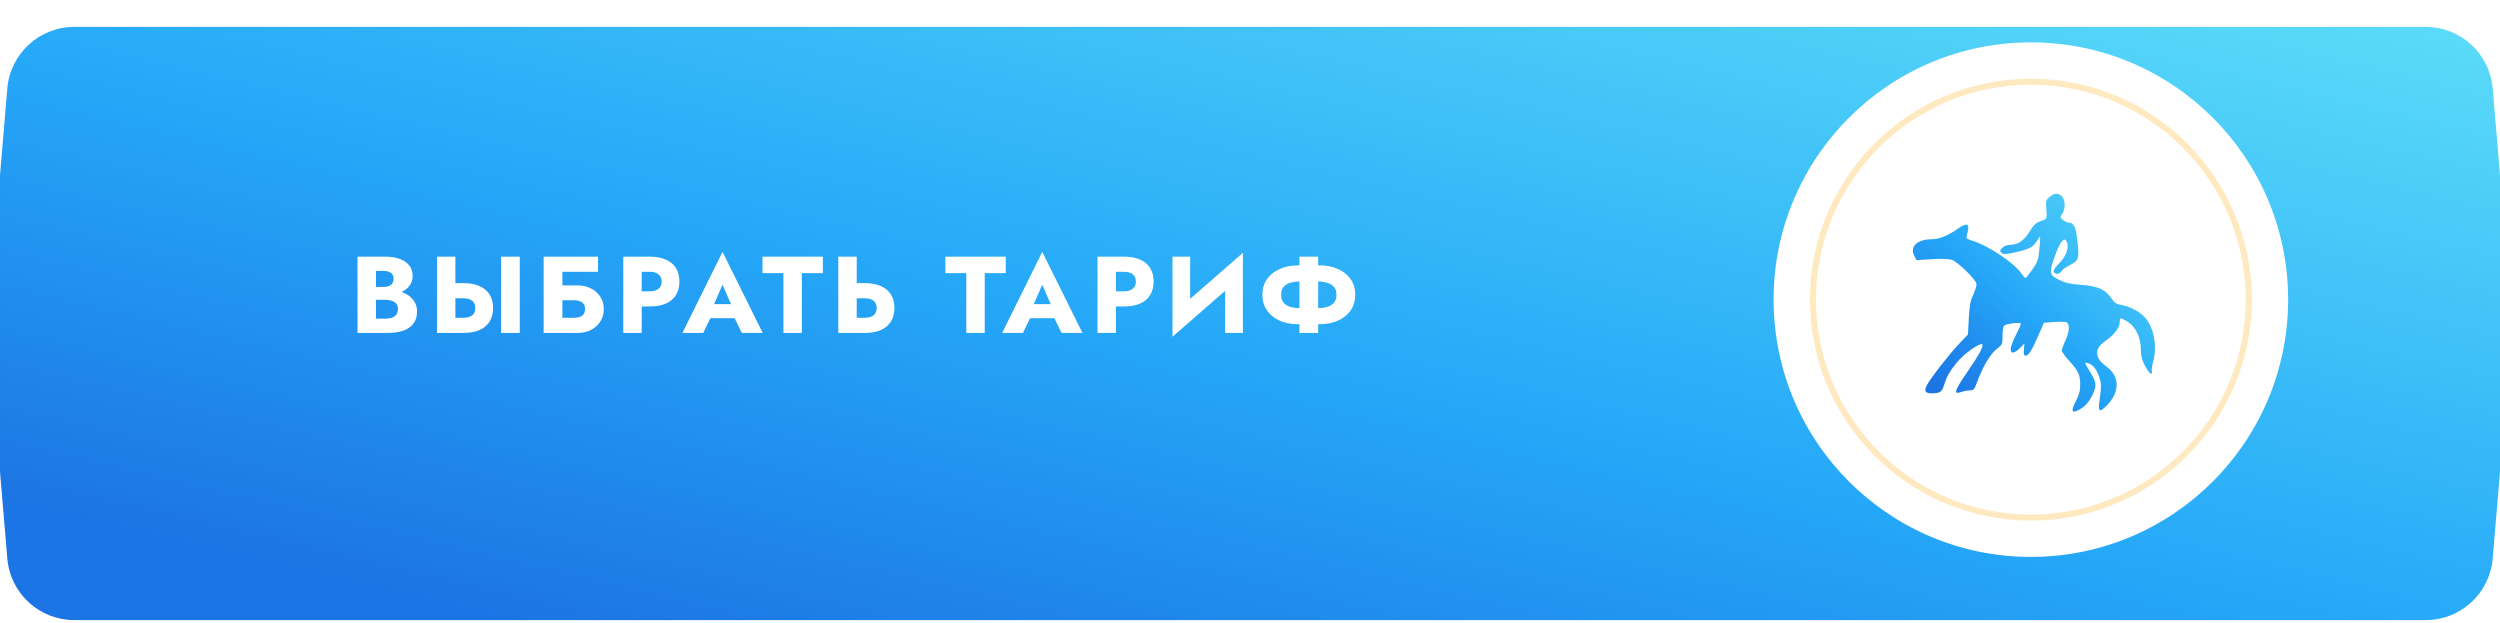
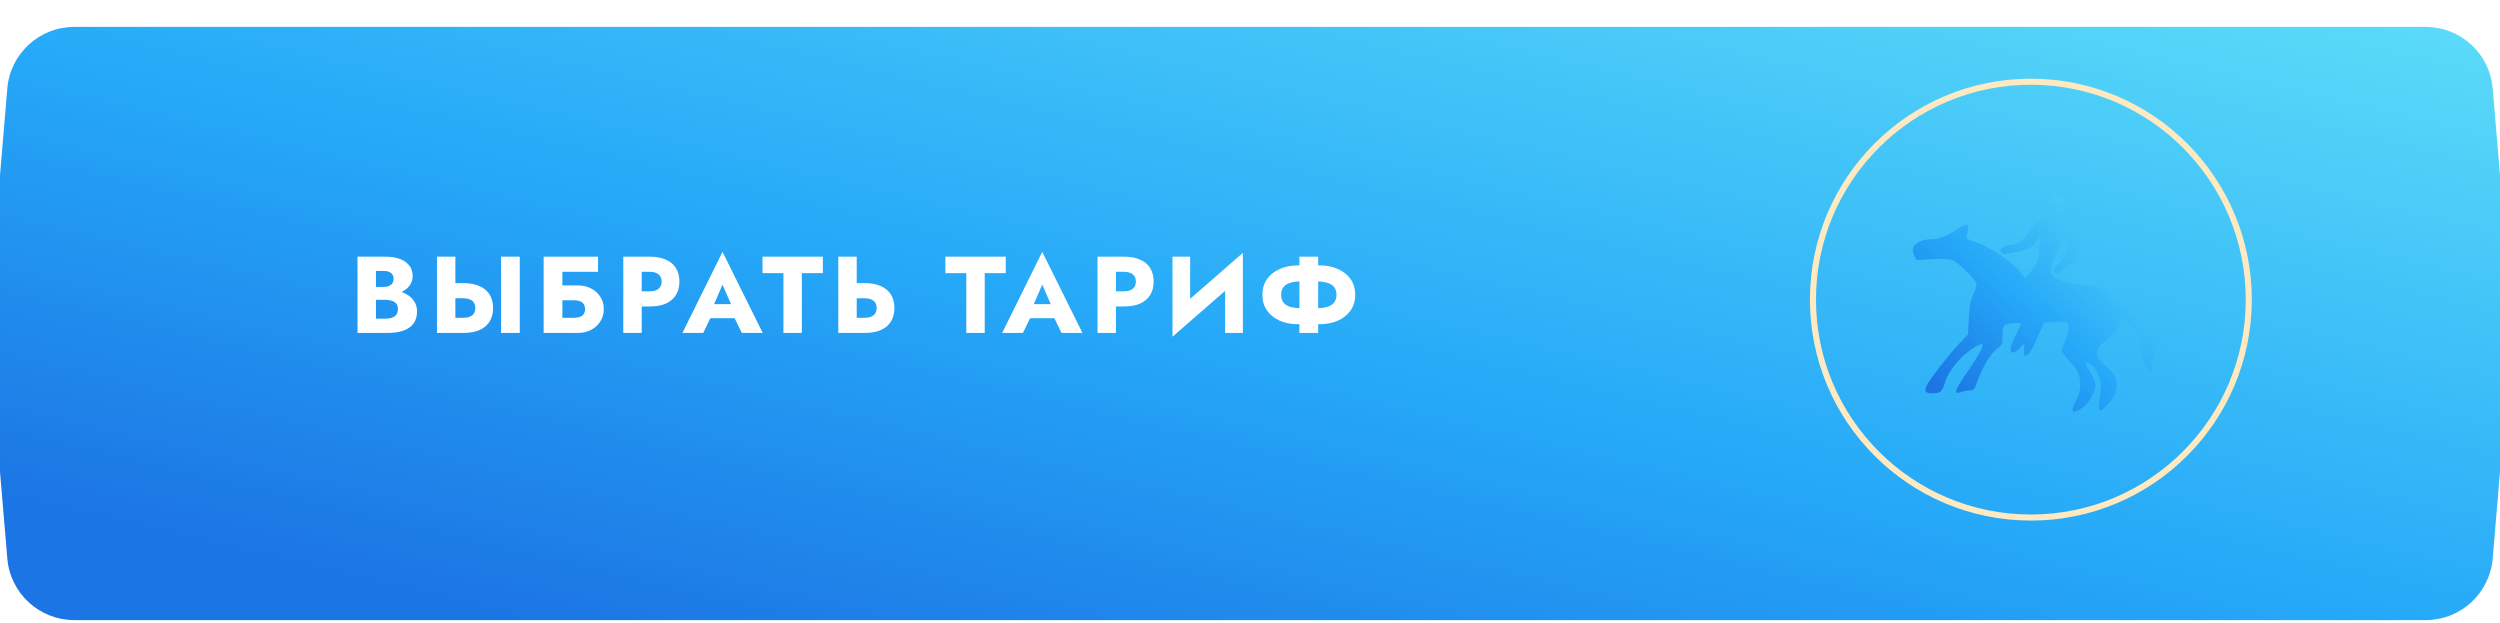
<svg xmlns="http://www.w3.org/2000/svg" width="413" height="103" viewBox="0 0 413 103" fill="none">
  <g filter="url(#filter0_di_94_10)">
    <path d="M1.208 10.17C1.692 4.42 6.501 0 12.271 0H400.729C406.499 0 411.308 4.42 411.792 10.17L413 24.5V49V73.5L411.792 87.83C411.308 93.58 406.499 98 400.729 98H12.271C6.501 98 1.692 93.58 1.208 87.83L0 73.5V49V24.5L1.208 10.17Z" fill="url(#paint0_linear_94_10)" fill-opacity="0.2" />
    <path d="M1.208 10.17C1.692 4.42 6.501 0 12.271 0H400.729C406.499 0 411.308 4.42 411.792 10.17L413 24.5V49V73.5L411.792 87.83C411.308 93.58 406.499 98 400.729 98H12.271C6.501 98 1.692 93.58 1.208 87.83L0 73.5V49V24.5L1.208 10.17Z" fill="url(#paint1_linear_94_10)" />
  </g>
  <path d="M61.331 48.736V47.404H63.364C63.712 47.404 64.007 47.35 64.246 47.242C64.499 47.134 64.691 46.984 64.823 46.792C64.954 46.588 65.02 46.342 65.02 46.054C65.02 45.622 64.871 45.298 64.57 45.082C64.282 44.866 63.88 44.758 63.364 44.758H62.105V52.642H63.653C64.049 52.642 64.403 52.594 64.715 52.498C65.026 52.39 65.272 52.222 65.453 51.994C65.644 51.754 65.74 51.43 65.74 51.022C65.74 50.758 65.686 50.53 65.579 50.338C65.471 50.146 65.32 49.99 65.129 49.87C64.936 49.75 64.715 49.666 64.463 49.618C64.222 49.558 63.953 49.528 63.653 49.528H61.331V47.872H63.995C64.606 47.872 65.201 47.938 65.776 48.07C66.353 48.202 66.874 48.418 67.343 48.718C67.811 49.006 68.183 49.378 68.459 49.834C68.746 50.278 68.891 50.818 68.891 51.454C68.891 52.294 68.686 52.972 68.278 53.488C67.882 54.004 67.319 54.388 66.587 54.64C65.855 54.88 64.99 55 63.995 55H59.062V42.4H63.688C64.564 42.4 65.332 42.52 65.993 42.76C66.665 42.988 67.192 43.342 67.576 43.822C67.972 44.29 68.171 44.884 68.171 45.604C68.171 46.264 67.972 46.828 67.576 47.296C67.192 47.764 66.665 48.124 65.993 48.376C65.332 48.616 64.564 48.736 63.688 48.736H61.331ZM82.77 42.4H85.866V55H82.77V42.4ZM72.186 42.4H75.228V55H72.186V42.4ZM74.094 49.276V46.774H76.56C77.628 46.774 78.522 46.942 79.242 47.278C79.974 47.602 80.526 48.07 80.898 48.682C81.27 49.294 81.456 50.026 81.456 50.878C81.456 51.73 81.27 52.468 80.898 53.092C80.526 53.704 79.974 54.178 79.242 54.514C78.522 54.838 77.628 55 76.56 55H74.094V52.498H76.56C76.968 52.498 77.316 52.438 77.604 52.318C77.904 52.198 78.132 52.018 78.288 51.778C78.444 51.526 78.522 51.226 78.522 50.878C78.522 50.53 78.444 50.236 78.288 49.996C78.132 49.756 77.904 49.576 77.604 49.456C77.316 49.336 76.968 49.276 76.56 49.276H74.094ZM90.657 49.6V47.152H95.463C96.279 47.152 97.005 47.32 97.641 47.656C98.289 47.98 98.799 48.436 99.171 49.024C99.555 49.6 99.747 50.278 99.747 51.058C99.747 51.826 99.555 52.51 99.171 53.11C98.799 53.698 98.289 54.16 97.641 54.496C97.005 54.832 96.279 55 95.463 55H90.657V52.498H94.797C95.193 52.498 95.529 52.45 95.805 52.354C96.081 52.246 96.291 52.084 96.435 51.868C96.579 51.652 96.651 51.382 96.651 51.058C96.651 50.722 96.579 50.452 96.435 50.248C96.291 50.032 96.081 49.87 95.805 49.762C95.529 49.654 95.193 49.6 94.797 49.6H90.657ZM89.811 42.4H98.793V44.902H92.907V55H89.811V42.4ZM102.967 42.4H106.009V55H102.967V42.4ZM104.875 44.902V42.4H107.341C108.409 42.4 109.303 42.568 110.023 42.904C110.755 43.228 111.307 43.696 111.679 44.308C112.051 44.92 112.237 45.658 112.237 46.522C112.237 47.362 112.051 48.094 111.679 48.718C111.307 49.33 110.755 49.804 110.023 50.14C109.303 50.464 108.409 50.626 107.341 50.626H104.875V48.124H107.341C107.953 48.124 108.433 47.986 108.781 47.71C109.129 47.434 109.303 47.038 109.303 46.522C109.303 45.994 109.129 45.592 108.781 45.316C108.433 45.04 107.953 44.902 107.341 44.902H104.875ZM116.066 52.57L116.282 50.248H122.528L122.726 52.57H116.066ZM119.36 47.026L117.596 51.094L117.74 51.76L116.174 55H112.736L119.36 41.608L126.002 55H122.546L121.034 51.886L121.142 51.112L119.36 47.026ZM125.967 45.118V42.4H135.939V45.118H132.465V55H129.423V45.118H125.967ZM138.487 42.4H141.529V55H138.487V42.4ZM140.395 49.276V46.774H142.861C143.929 46.774 144.823 46.942 145.543 47.278C146.275 47.602 146.827 48.07 147.199 48.682C147.571 49.294 147.757 50.026 147.757 50.878C147.757 51.73 147.571 52.468 147.199 53.092C146.827 53.704 146.275 54.178 145.543 54.514C144.823 54.838 143.929 55 142.861 55H140.395V52.498H142.861C143.269 52.498 143.617 52.438 143.905 52.318C144.205 52.198 144.433 52.018 144.589 51.778C144.745 51.526 144.823 51.226 144.823 50.878C144.823 50.53 144.745 50.236 144.589 49.996C144.433 49.756 144.205 49.576 143.905 49.456C143.617 49.336 143.269 49.276 142.861 49.276H140.395ZM156.178 45.118V42.4H166.15V45.118H162.676V55H159.634V45.118H156.178ZM168.885 52.57L169.101 50.248H175.347L175.545 52.57H168.885ZM172.179 47.026L170.415 51.094L170.559 51.76L168.993 55H165.555L172.179 41.608L178.821 55H175.365L173.853 51.886L173.961 51.112L172.179 47.026ZM181.311 42.4H184.353V55H181.311V42.4ZM183.219 44.902V42.4H185.685C186.753 42.4 187.647 42.568 188.367 42.904C189.099 43.228 189.651 43.696 190.023 44.308C190.395 44.92 190.581 45.658 190.581 46.522C190.581 47.362 190.395 48.094 190.023 48.718C189.651 49.33 189.099 49.804 188.367 50.14C187.647 50.464 186.753 50.626 185.685 50.626H183.219V48.124H185.685C186.297 48.124 186.777 47.986 187.125 47.71C187.473 47.434 187.647 47.038 187.647 46.522C187.647 45.994 187.473 45.592 187.125 45.316C186.777 45.04 186.297 44.902 185.685 44.902H183.219ZM205.234 45.568L193.696 55.63L193.786 51.832L205.324 41.77L205.234 45.568ZM196.612 42.4V52.642L193.696 55.63V42.4H196.612ZM205.324 41.77V55H202.39V44.866L205.324 41.77ZM214.665 42.4H217.761V55H214.665V42.4ZM220.785 48.7C220.785 48.148 220.647 47.71 220.371 47.386C220.095 47.062 219.705 46.834 219.201 46.702C218.709 46.558 218.127 46.486 217.455 46.486H214.971C214.299 46.486 213.711 46.558 213.207 46.702C212.715 46.834 212.331 47.062 212.055 47.386C211.779 47.71 211.641 48.148 211.641 48.7C211.641 49.24 211.779 49.678 212.055 50.014C212.331 50.338 212.715 50.572 213.207 50.716C213.711 50.848 214.299 50.914 214.971 50.914H217.455C218.127 50.914 218.709 50.848 219.201 50.716C219.705 50.572 220.095 50.338 220.371 50.014C220.647 49.678 220.785 49.24 220.785 48.7ZM223.881 48.7C223.881 49.708 223.623 50.578 223.107 51.31C222.591 52.03 221.889 52.588 221.001 52.984C220.113 53.368 219.117 53.56 218.013 53.56H214.413C213.309 53.56 212.313 53.368 211.425 52.984C210.537 52.588 209.835 52.03 209.319 51.31C208.803 50.578 208.545 49.708 208.545 48.7C208.545 47.68 208.803 46.81 209.319 46.09C209.835 45.37 210.537 44.818 211.425 44.434C212.313 44.038 213.309 43.84 214.413 43.84H218.013C219.117 43.84 220.113 44.038 221.001 44.434C221.889 44.818 222.591 45.37 223.107 46.09C223.623 46.81 223.881 47.68 223.881 48.7Z" fill="white" />
-   <circle cx="335.5" cy="49.5" r="42.5" fill="white" />
  <circle cx="335.5" cy="49.5" r="36" stroke="#FFE9C0" />
  <path fill-rule="evenodd" clip-rule="evenodd" d="M338.596 32.522C338.065 32.97 337.961 33.225 338.015 33.952C338.188 36.297 338.252 36.111 337.141 36.52C336.297 36.83 335.966 37.14 335.273 38.27C334.358 39.763 333.347 40.444 332.045 40.444C331.585 40.444 331.093 40.635 330.795 40.927C330.36 41.354 330.343 41.448 330.65 41.75C330.958 42.051 331.208 42.045 332.833 41.695C335.171 41.191 335.869 40.836 336.463 39.848C336.727 39.41 336.975 39.084 337.015 39.123C337.055 39.162 337.006 40.076 336.906 41.153C336.74 42.936 336.636 43.238 335.746 44.525C335.208 45.302 334.693 45.938 334.602 45.937C334.51 45.937 334.225 45.617 333.969 45.227C332.796 43.444 328.4 40.514 325.737 39.741C325.106 39.558 324.778 39.344 324.849 39.163C324.911 39.004 325.032 38.508 325.117 38.06C325.342 36.885 324.82 36.802 323.418 37.791C321.759 38.96 320.367 39.518 319.092 39.524C316.729 39.535 315.444 40.761 316.232 42.256L316.608 42.969L319.122 42.82C320.831 42.718 321.907 42.757 322.48 42.943C323.369 43.231 326.224 45.984 326.491 46.811C326.579 47.081 326.386 47.802 326.014 48.603C325.496 49.715 325.366 50.395 325.248 52.6L325.106 55.258L323.693 56.739C322.012 58.501 318.797 62.642 318.274 63.719C317.793 64.708 318.11 65.045 319.448 64.969C320.647 64.902 320.828 64.722 321.33 63.104C321.795 61.609 323.262 59.625 324.859 58.331C326.151 57.284 327.402 56.615 327.508 56.913C327.648 57.305 326.892 58.688 325.155 61.219C322.798 64.654 322.621 65.232 324.079 64.733C324.489 64.593 325.116 64.478 325.471 64.478C326.031 64.478 326.169 64.333 326.509 63.391C327.463 60.752 328.708 58.592 329.766 57.741C330.813 56.899 330.82 56.885 330.82 55.449C330.82 54.567 330.934 53.917 331.112 53.779C331.55 53.438 333.852 53.195 333.852 53.489C333.852 53.622 333.491 54.435 333.05 55.295C332.609 56.154 332.215 57.152 332.175 57.513C332.069 58.471 332.717 58.48 333.654 57.533L334.435 56.743L334.353 57.749C334.288 58.556 334.346 58.756 334.648 58.756C335.122 58.756 335.658 57.895 336.773 55.339L337.653 53.323L339.419 53.192C340.521 53.11 341.298 53.153 341.484 53.304C341.954 53.687 341.835 54.938 341.202 56.272C340.882 56.946 340.62 57.676 340.619 57.895C340.617 58.114 341.136 58.856 341.772 59.545C343.325 61.228 343.648 61.912 343.648 63.514C343.648 64.566 343.488 65.177 342.921 66.291C342.11 67.883 342.224 68.324 343.304 67.775C344.401 67.219 345.067 66.513 345.66 65.279C346.409 63.718 346.36 63.195 345.304 61.486C344.804 60.677 344.433 59.975 344.481 59.926C344.528 59.878 344.878 59.965 345.258 60.12C346.002 60.422 346.758 61.714 347.033 63.153C347.119 63.602 347.06 64.759 346.901 65.724C346.531 67.973 346.766 68.27 347.966 67.07C350.205 64.833 350.243 62.249 348.061 60.618C346.912 59.76 346.468 59.129 346.456 58.34C346.443 57.533 346.797 57.048 348.064 56.135C349.374 55.191 350.179 54.066 350.179 53.178C350.179 52.48 350.223 52.467 351.066 52.899C352.711 53.742 353.678 55.567 353.678 57.828C353.678 58.798 353.842 59.446 354.319 60.364C354.672 61.042 355.109 61.641 355.289 61.695C355.507 61.76 355.572 61.675 355.481 61.442C355.405 61.248 355.504 60.487 355.701 59.751C356.459 56.921 355.735 53.674 353.991 52.086C353.108 51.281 351.608 50.562 350.423 50.376C349.624 50.251 349.339 50.054 348.757 49.224C347.747 47.784 346.576 47.273 343.79 47.057C341.969 46.916 341.206 46.743 340.174 46.236C338.535 45.431 338.473 45.092 339.461 42.315C340.247 40.105 340.937 39.163 341.327 39.767C341.925 40.695 341.428 42.245 340.105 43.575C339.491 44.192 339.203 44.658 339.294 44.891C339.491 45.394 340.214 45.341 340.559 44.799C340.717 44.55 341.241 44.149 341.723 43.908C343.416 43.06 343.498 42.852 343.224 40.092C342.973 37.569 342.628 36.782 341.772 36.782C341.55 36.782 341.125 36.59 340.829 36.354C340.309 35.941 340.304 35.905 340.686 35.332C341.239 34.504 341.203 33.01 340.616 32.434C340 31.829 339.385 31.855 338.596 32.522Z" fill="url(#paint2_linear_94_10)" />
  <defs>
    <filter id="filter0_di_94_10" x="0" y="0" width="413" height="102.441" filterUnits="userSpaceOnUse" color-interpolation-filters="sRGB">
      <feFlood flood-opacity="0" result="BackgroundImageFix" />
      <feColorMatrix in="SourceAlpha" type="matrix" values="0 0 0 0 0 0 0 0 0 0 0 0 0 0 0 0 0 0 127 0" result="hardAlpha" />
      <feOffset dy="4.441" />
      <feColorMatrix type="matrix" values="0 0 0 0 0.263 0 0 0 0 0.478 0 0 0 0 0.898 0 0 0 1 0" />
      <feBlend mode="normal" in2="BackgroundImageFix" result="effect1_dropShadow_94_10" />
      <feBlend mode="normal" in="SourceGraphic" in2="effect1_dropShadow_94_10" result="shape" />
      <feColorMatrix in="SourceAlpha" type="matrix" values="0 0 0 0 0 0 0 0 0 0 0 0 0 0 0 0 0 0 127 0" result="hardAlpha" />
      <feOffset />
      <feGaussianBlur stdDeviation="11.102" />
      <feComposite in2="hardAlpha" operator="arithmetic" k2="-1" k3="1" />
      <feColorMatrix type="matrix" values="0 0 0 0 0.918 0 0 0 0 0.966 0 0 0 0 1 0 0 0 0.25 0" />
      <feBlend mode="normal" in2="shape" result="effect2_innerShadow_94_10" />
    </filter>
    <linearGradient id="paint0_linear_94_10" x1="477.069" y1="49.563" x2="-54.487" y2="36.066" gradientUnits="userSpaceOnUse">
      <stop stop-color="white" stop-opacity="0" />
      <stop offset="0.484" stop-color="white" />
      <stop offset="1" stop-color="white" stop-opacity="0" />
    </linearGradient>
    <linearGradient id="paint1_linear_94_10" x1="-7.71692e-06" y1="98.004" x2="44.026" y2="-87.546" gradientUnits="userSpaceOnUse">
      <stop offset="0.103" stop-color="#1C75E4" />
      <stop offset="0.474" stop-color="#25A8F8" />
      <stop offset="1" stop-color="#5CDCF8" />
    </linearGradient>
    <linearGradient id="paint2_linear_94_10" x1="316" y1="68.001" x2="351.8" y2="28.22" gradientUnits="userSpaceOnUse">
      <stop offset="0.103" stop-color="#1C75E4" />
      <stop offset="0.474" stop-color="#25A8F8" />
      <stop offset="1" stop-color="#5CDCF8" />
    </linearGradient>
  </defs>
</svg>